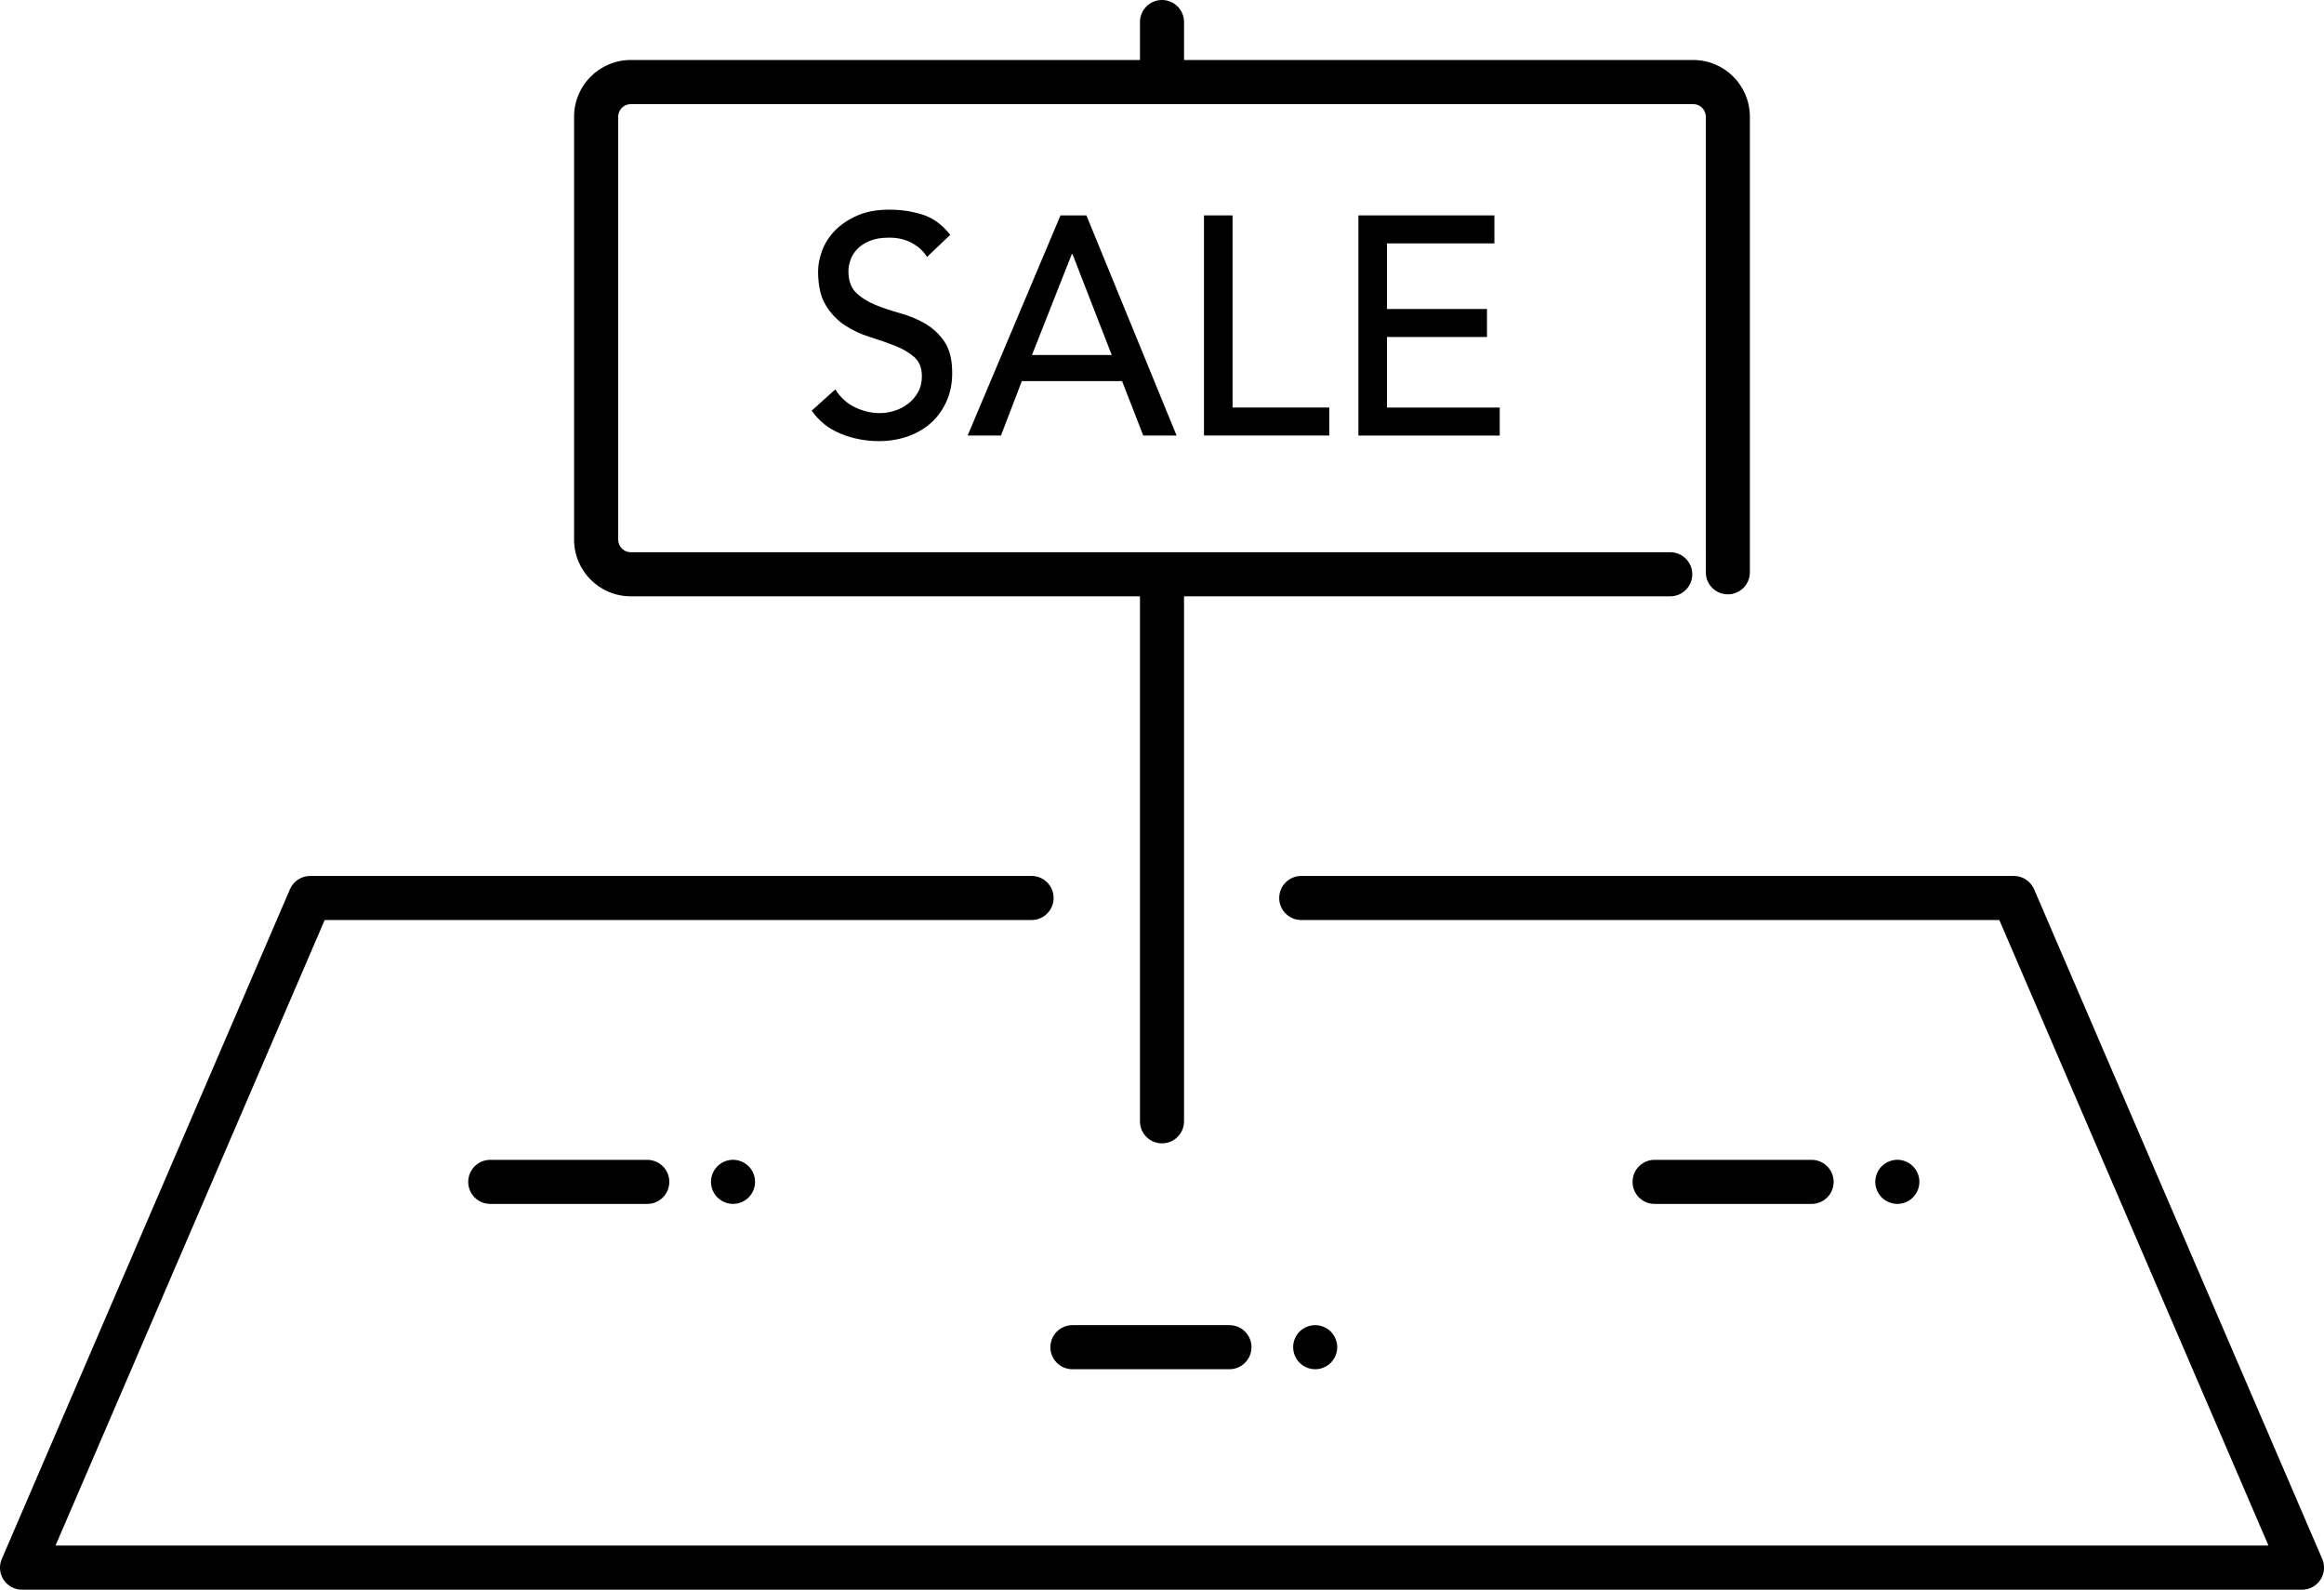
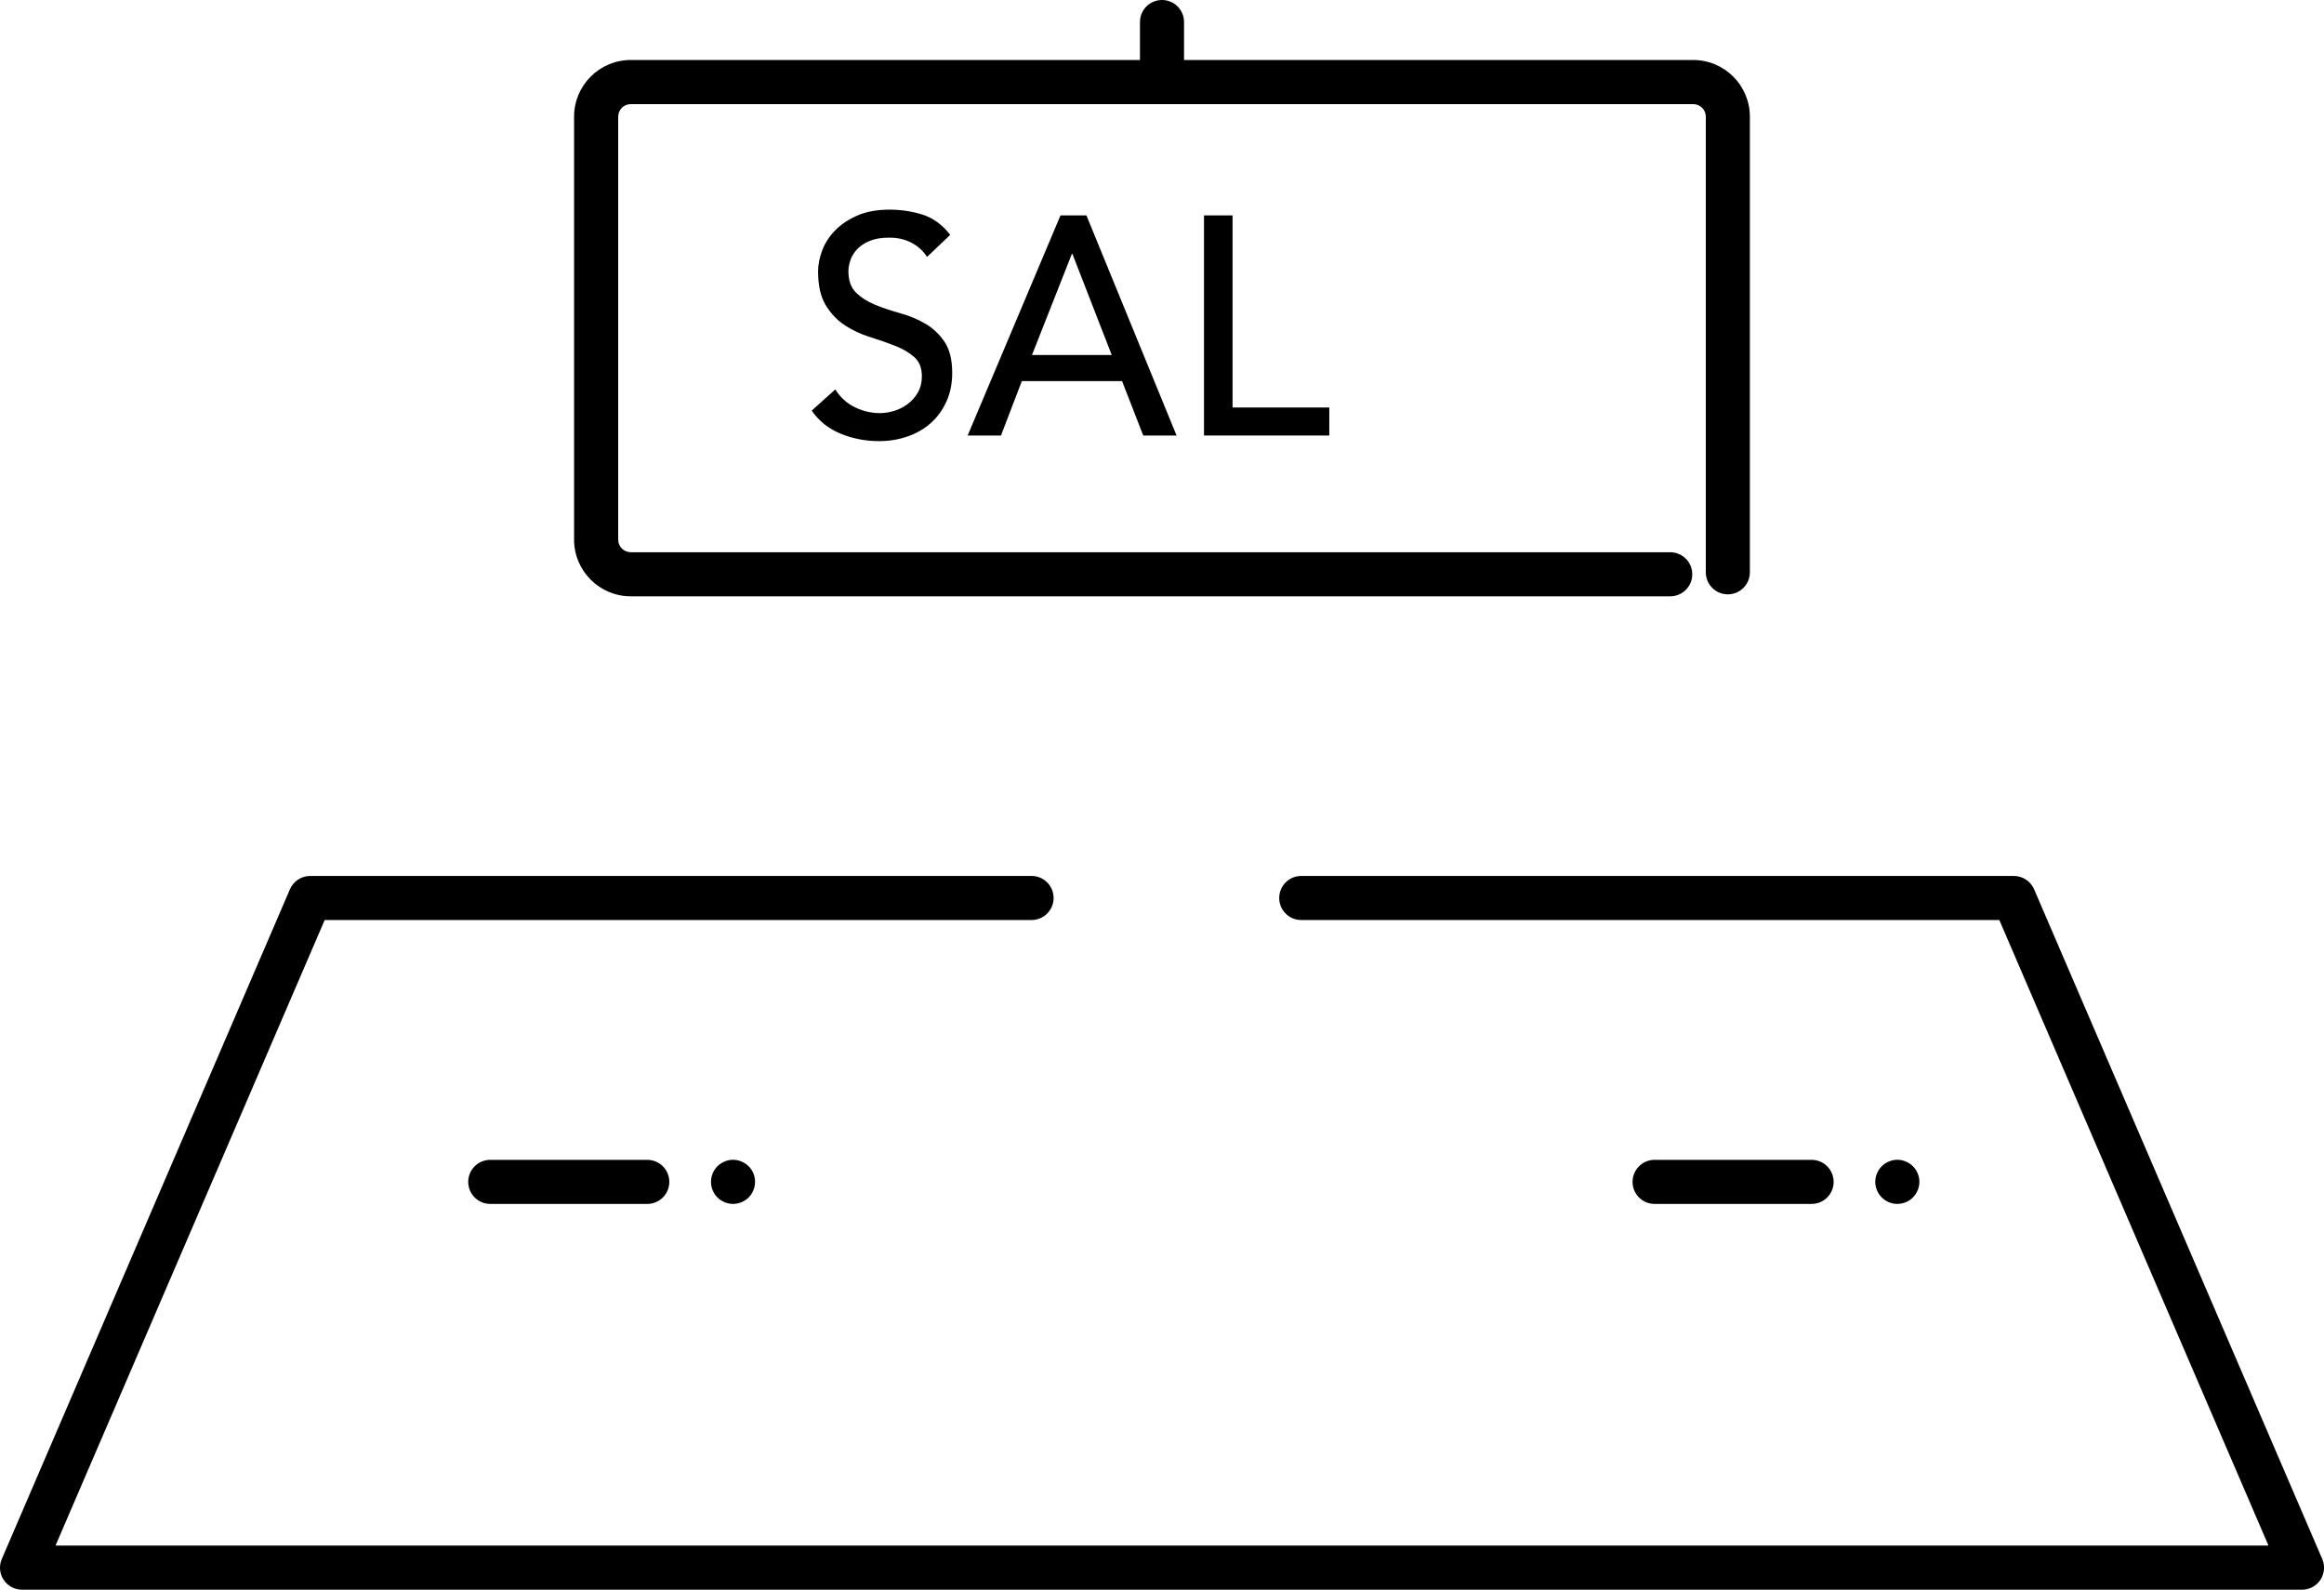
<svg xmlns="http://www.w3.org/2000/svg" id="_レイヤー_2" data-name="レイヤー_2" viewBox="0 0 448.3 306.58">
  <g id="_レイヤー__xFF11_" data-name="レイヤー__xFF11_">
    <g>
      <path d="M224.15,18.32c-2.35,0-4.25-1.9-4.25-4.25V4.25c0-2.35,1.9-4.25,4.25-4.25s4.25,1.9,4.25,4.25v9.82c0,2.35-1.9,4.25-4.25,4.25Z" />
      <path d="M444.05,306.58H4.25c-1.43,0-2.77-.72-3.55-1.91-.79-1.19-.92-2.71-.35-4.02l55.58-129.15c.67-1.56,2.21-2.57,3.91-2.57h139.15c2.35,0,4.25,1.9,4.25,4.25s-1.9,4.25-4.25,4.25H62.63l-51.92,120.64h426.88l-51.92-120.64h-134.66c-2.35,0-4.25-1.9-4.25-4.25s1.9-4.25,4.25-4.25h137.46c1.7,0,3.23,1.01,3.91,2.57l55.58,129.15c.57,1.31.43,2.82-.35,4.02-.79,1.19-2.12,1.91-3.55,1.91Z" />
      <g>
        <path d="M124.86,232.18h-30.29c-2.35,0-4.25-1.9-4.25-4.25s1.9-4.25,4.25-4.25h30.29c2.35,0,4.25,1.9,4.25,4.25s-1.9,4.25-4.25,4.25Z" />
        <path d="M141.4,232.18c-.28,0-.56-.03-.83-.09-.27-.05-.54-.13-.8-.24-.25-.11-.5-.24-.73-.39-.23-.16-.45-.33-.65-.53-.79-.79-1.24-1.89-1.24-3.01,0-.27.03-.55.08-.83.06-.27.14-.54.24-.79.11-.26.24-.51.39-.74.16-.23.34-.45.53-.64.2-.2.42-.38.65-.53.23-.15.48-.29.73-.39.26-.11.53-.19.8-.25,1.38-.28,2.85.18,3.84,1.17.19.19.37.41.53.64.15.23.28.48.39.74.1.25.18.52.24.79.05.28.08.56.08.83,0,1.12-.45,2.22-1.24,3.01s-1.89,1.25-3.01,1.25Z" />
      </g>
      <g>
-         <path d="M237.16,264.06h-30.29c-2.35,0-4.25-1.9-4.25-4.25s1.9-4.25,4.25-4.25h30.29c2.35,0,4.25,1.9,4.25,4.25s-1.9,4.25-4.25,4.25Z" />
-         <path d="M253.7,264.06c-1.12,0-2.22-.46-3.01-1.25-.79-.79-1.24-1.88-1.24-3,0-.28.02-.56.08-.83.05-.28.14-.54.24-.8.11-.26.24-.5.39-.73.16-.24.34-.45.53-.65.99-.99,2.46-1.44,3.84-1.16.27.05.54.13.79.24.26.11.51.24.74.39.23.16.45.33.65.53.19.2.37.41.52.65.16.23.29.47.39.73.11.26.19.52.25.8.05.27.08.55.08.83,0,1.12-.45,2.21-1.24,3-.2.2-.42.38-.65.53-.23.16-.48.29-.74.39-.25.11-.52.19-.79.25-.27.05-.55.08-.83.08Z" />
+         <path d="M253.7,264.06Z" />
      </g>
      <g>
        <path d="M349.46,232.18h-30.29c-2.35,0-4.25-1.9-4.25-4.25s1.9-4.25,4.25-4.25h30.29c2.35,0,4.25,1.9,4.25,4.25s-1.9,4.25-4.25,4.25Z" />
        <path d="M366,232.18c-1.12,0-2.22-.46-3.01-1.25-.79-.79-1.25-1.89-1.25-3.01,0-.27.03-.55.09-.83.05-.27.13-.54.24-.79.11-.26.24-.51.39-.74.15-.23.33-.45.53-.64.19-.2.41-.38.65-.53.23-.15.47-.29.73-.39.26-.11.52-.19.8-.25.54-.11,1.11-.11,1.66,0,.27.06.54.14.79.25.26.1.51.24.74.39s.45.33.64.53c.2.19.38.41.53.64.16.23.29.48.39.74.11.25.19.52.25.79.05.28.08.56.08.83,0,1.12-.46,2.22-1.25,3.01-.19.2-.41.37-.64.53-.23.15-.48.28-.74.39-.25.11-.52.19-.79.24-.28.06-.56.09-.83.09Z" />
      </g>
      <path d="M322.19,115H121.67c-6.03,0-10.93-4.9-10.93-10.93V22.5c0-6.03,4.9-10.93,10.93-10.93h204.95c6.03,0,10.93,4.9,10.93,10.93v87.87c0,2.35-1.9,4.25-4.25,4.25s-4.25-1.9-4.25-4.25V22.5c0-1.34-1.09-2.42-2.42-2.42H121.67c-1.34,0-2.42,1.09-2.42,2.42v81.58c0,1.34,1.09,2.42,2.42,2.42h200.52c2.35,0,4.25,1.9,4.25,4.25s-1.9,4.25-4.25,4.25Z" />
-       <path d="M224.15,220.5c-2.35,0-4.25-1.9-4.25-4.25v-103.75c0-2.35,1.9-4.25,4.25-4.25s4.25,1.9,4.25,4.25v103.75c0,2.35-1.9,4.25-4.25,4.25Z" />
      <g>
        <path d="M161.13,75.11c.99,1.56,2.27,2.71,3.82,3.45,1.55.74,3.15,1.11,4.79,1.11.92,0,1.86-.15,2.81-.45.96-.3,1.83-.75,2.61-1.35.78-.6,1.43-1.34,1.92-2.22.5-.88.75-1.9.75-3.06,0-1.64-.5-2.89-1.49-3.75-.99-.86-2.23-1.58-3.7-2.16-1.47-.58-3.08-1.14-4.82-1.68-1.74-.54-3.35-1.29-4.82-2.25-1.47-.96-2.71-2.25-3.7-3.87-1-1.62-1.49-3.81-1.49-6.57,0-1.24.26-2.56.77-3.96.52-1.4,1.33-2.68,2.44-3.84,1.11-1.16,2.54-2.13,4.28-2.91,1.74-.78,3.84-1.17,6.29-1.17,2.22,0,4.34.32,6.37.96,2.03.64,3.81,1.94,5.34,3.9l-4.48,4.26c-.69-1.12-1.66-2.02-2.93-2.7-1.26-.68-2.7-1.02-4.31-1.02s-2.8.21-3.82.63c-1.01.42-1.83.96-2.44,1.62-.61.66-1.04,1.37-1.29,2.13-.25.76-.37,1.46-.37,2.1,0,1.8.5,3.18,1.49,4.14s2.23,1.74,3.7,2.34,3.08,1.14,4.82,1.62c1.74.48,3.35,1.15,4.82,2.01s2.71,2.02,3.7,3.48c.99,1.46,1.49,3.47,1.49,6.03,0,2.04-.37,3.88-1.12,5.52-.75,1.64-1.75,3.02-3.01,4.14-1.26,1.12-2.76,1.98-4.48,2.58-1.72.6-3.56.9-5.51.9-2.6,0-5.07-.48-7.41-1.44-2.33-.96-4.19-2.44-5.57-4.44l4.53-4.08Z" />
        <path d="M204.58,41.54h4.99l17.39,42.45h-6.43l-4.08-10.49h-19.34l-4.02,10.49h-6.43l17.91-42.45ZM214.45,68.46l-7.58-19.49h-.11l-7.69,19.49h15.38Z" />
        <path d="M232.25,41.54h5.51v37.05h18.66v5.4h-24.17v-42.45Z" />
-         <path d="M262.04,41.54h26.23v5.4h-20.72v12.65h19.29v5.4h-19.29v13.61h21.75v5.4h-27.26v-42.45Z" />
      </g>
    </g>
  </g>
</svg>